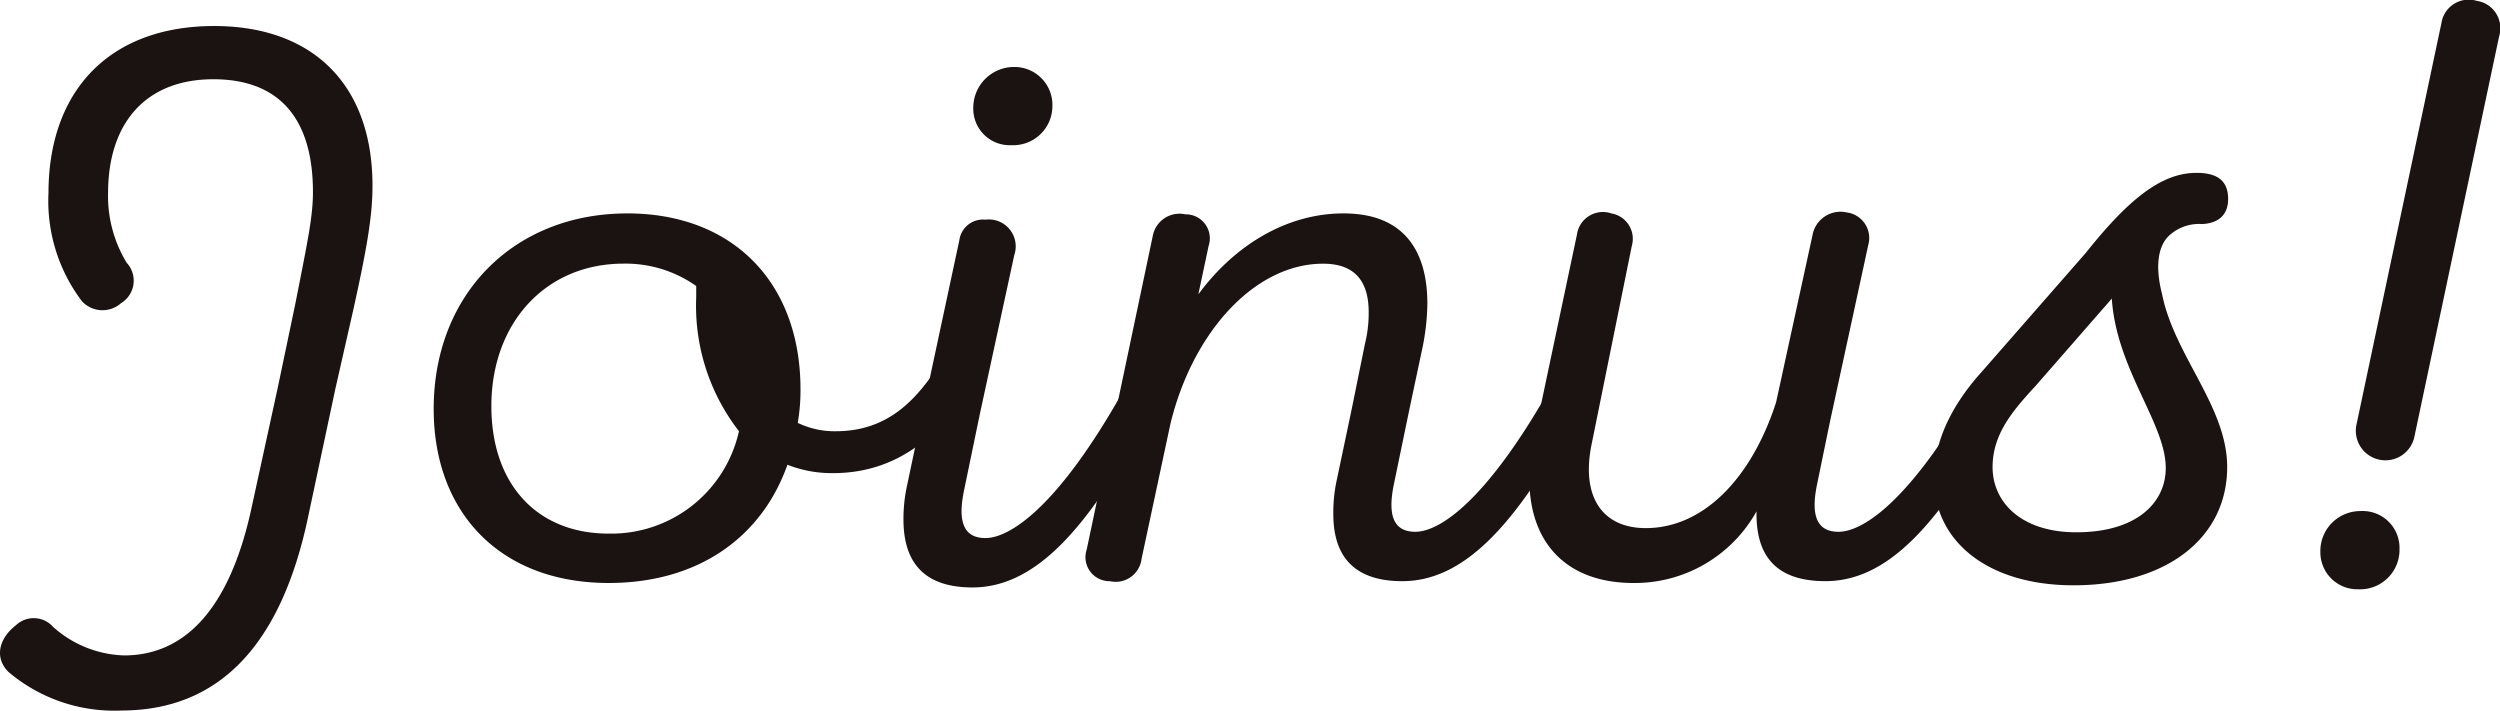
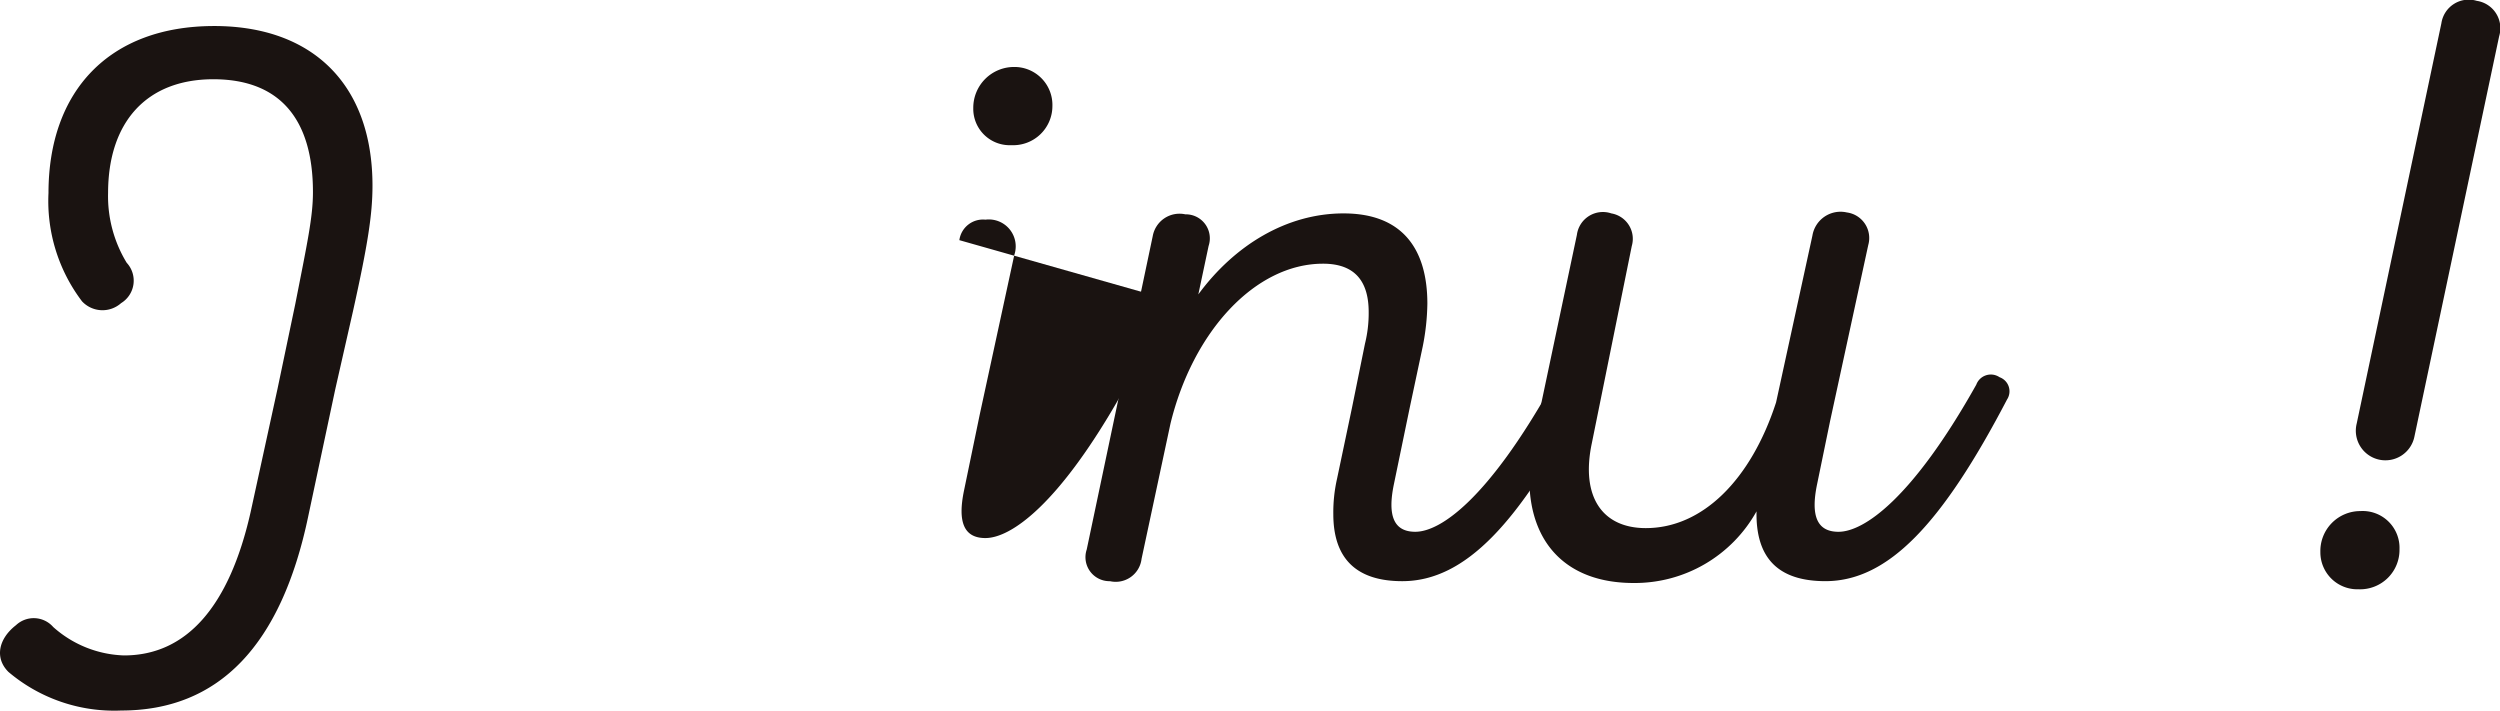
<svg xmlns="http://www.w3.org/2000/svg" id="page_join_ttl" width="190" height="54" viewBox="0 0 190 54">
  <path id="パス_10220" data-name="パス 10220" d="M29.9,48.876c4.742,0,8-3.7,9.622-10.877l2.054-9.413L42.92,22.17c.919-4.671,1.343-6.624,1.343-8.509,0-5.577-2.547-8.575-7.57-8.575-5.095,0-8,3.278-8,8.648a9.724,9.724,0,0,0,1.415,5.3,2,2,0,0,1-.426,3.067,2.126,2.126,0,0,1-2.971-.139,12.611,12.611,0,0,1-2.547-8.228c0-7.741,4.6-12.693,12.595-12.693,7.43,0,12.029,4.394,12.029,12.136,0,2.161-.353,4.461-1.486,9.554l-1.345,5.925L43.91,38.278c-2.052,9.833-6.793,14.785-14.223,14.785a12.438,12.438,0,0,1-8.562-2.93c-1.06-1.045-.777-2.509.568-3.555a1.967,1.967,0,0,1,2.829.137A8.467,8.467,0,0,0,29.9,48.876" transform="translate(-20.479 0.937)" fill="#1a1311" />
-   <path id="パス_10221" data-name="パス 10221" d="M68.2,28.528a9.186,9.186,0,0,1-3.467-.636c-1.981,5.591-6.864,8.986-13.585,8.986-8.209,0-13.3-5.306-13.3-13.231,0-8.7,6.085-14.857,14.717-14.857,8,0,13.161,5.236,13.161,13.372a14.366,14.366,0,0,1-.211,2.547,6.449,6.449,0,0,0,2.9.636c4.244,0,6.368-2.76,8.066-5.378.353-.564.919-1.2,1.839-.707a1.287,1.287,0,0,1,.636,1.841c-2.335,4.6-5.942,7.428-10.754,7.428M61.05,25.344A15.546,15.546,0,0,1,57.8,15.156v-.849a9.3,9.3,0,0,0-5.521-1.7c-5.942,0-10.047,4.529-10.047,10.826,0,5.942,3.467,9.692,8.917,9.692a9.94,9.94,0,0,0,9.9-7.783" transform="translate(-4.888 7.429)" fill="#1a1311" />
-   <path id="パス_10222" data-name="パス 10222" d="M62.454,29.071l-1.2,5.8c-.5,2.405,0,3.609,1.626,3.609,1.911,0,5.591-2.477,10.473-11.182a1.179,1.179,0,0,1,1.769-.564,1.135,1.135,0,0,1,.566,1.7c-4.882,9.339-8.986,13.8-13.8,13.8-3.467,0-5.236-1.7-5.236-5.165a11.882,11.882,0,0,1,.281-2.618l1.134-5.378L60.9,15.84a1.813,1.813,0,0,1,1.981-1.558,2.046,2.046,0,0,1,2.194,2.688ZM67.972,5.65a2.979,2.979,0,0,1-3.114,2.971,2.767,2.767,0,0,1-2.9-2.829,3.1,3.1,0,0,1,3.114-3.114,2.885,2.885,0,0,1,2.9,2.971" transform="translate(12.011 2.412)" fill="#1a1311" />
+   <path id="パス_10222" data-name="パス 10222" d="M62.454,29.071l-1.2,5.8c-.5,2.405,0,3.609,1.626,3.609,1.911,0,5.591-2.477,10.473-11.182a1.179,1.179,0,0,1,1.769-.564,1.135,1.135,0,0,1,.566,1.7a11.882,11.882,0,0,1,.281-2.618l1.134-5.378L60.9,15.84a1.813,1.813,0,0,1,1.981-1.558,2.046,2.046,0,0,1,2.194,2.688ZM67.972,5.65a2.979,2.979,0,0,1-3.114,2.971,2.767,2.767,0,0,1-2.9-2.829,3.1,3.1,0,0,1,3.114-3.114,2.885,2.885,0,0,1,2.9,2.971" transform="translate(12.011 2.412)" fill="#1a1311" />
  <path id="パス_10223" data-name="パス 10223" d="M72.509,14.943c2.76-3.75,6.723-6.155,11.039-6.155,4.457,0,6.368,2.688,6.368,6.864a17.723,17.723,0,0,1-.353,3.254l-.992,4.669-1.2,5.8c-.5,2.407,0,3.609,1.628,3.609,1.909,0,5.519-2.477,10.4-11.18a1.248,1.248,0,0,1,1.839-.566,1.135,1.135,0,0,1,.566,1.7c-4.882,9.339-8.986,13.8-13.8,13.8-3.467,0-5.236-1.7-5.236-5.095a11.548,11.548,0,0,1,.283-2.688l1.132-5.378.99-4.882a9.655,9.655,0,0,0,.283-2.405c0-2.194-.919-3.68-3.467-3.68-5.165,0-9.9,5.165-11.6,12.169l-2.194,10.26a1.977,1.977,0,0,1-2.4,1.7,1.824,1.824,0,0,1-1.769-2.405l5.023-23.847A2.068,2.068,0,0,1,71.52,8.858a1.825,1.825,0,0,1,1.769,2.405Z" transform="translate(18.564 7.431)" fill="#1a1311" />
  <path id="パス_10224" data-name="パス 10224" d="M86.461,26.307c-.849,4.035.779,6.442,4.105,6.442,4.316,0,7.994-3.682,9.9-9.554l2.76-12.667a2.166,2.166,0,0,1,2.618-1.769,1.96,1.96,0,0,1,1.628,2.475l-2.9,13.376-.99,4.81c-.5,2.407,0,3.609,1.628,3.609,1.909,0,5.589-2.475,10.471-11.18a1.179,1.179,0,0,1,1.769-.568,1.138,1.138,0,0,1,.566,1.7c-4.882,9.341-8.986,13.8-13.8,13.8-3.607,0-5.306-1.769-5.236-5.306a10.593,10.593,0,0,1-9.341,5.446c-5.093,0-7.925-3.041-7.925-7.922a16.194,16.194,0,0,1,.355-3.117L85.328,10.46a1.993,1.993,0,0,1,2.618-1.628A1.959,1.959,0,0,1,89.5,11.307Z" transform="translate(34.516 7.387)" fill="#1a1311" />
-   <path id="パス_10225" data-name="パス 10225" d="M97.922,30.357c0-2.475,1.062-5.236,3.609-8.066l7.926-9.058c3.324-4.174,5.8-6.085,8.419-6.085,1.628,0,2.4.638,2.4,1.981,0,1.062-.566,1.839-1.981,1.911a3.329,3.329,0,0,0-2.618.992c-.779.847-.919,2.405-.424,4.314.919,4.671,4.952,8.562,4.952,13.161,0,5.378-4.6,8.987-11.675,8.987-6.508,0-10.614-3.326-10.614-8.138m7.713-7c-1.769,1.909-3.254,3.68-3.254,6.155,0,2.62,2.122,4.954,6.368,4.954,4.6,0,6.793-2.264,6.793-4.884,0-3.395-3.75-7.5-4.1-12.876Z" transform="translate(49.061 5.989)" fill="#1a1311" />
  <path id="パス_10226" data-name="パス 10226" d="M119.394,41.741a2.994,2.994,0,0,1-3.114,3.043,2.811,2.811,0,0,1-2.9-2.831,3.036,3.036,0,0,1,3.043-3.112,2.8,2.8,0,0,1,2.971,2.9m3.184-39.977a2.1,2.1,0,0,1,2.69-1.7,2.1,2.1,0,0,1,1.7,2.688l-6.44,30.427a2.249,2.249,0,1,1-4.386-.992Z" transform="translate(62.968 0.001)" fill="#1a1311" />
</svg>